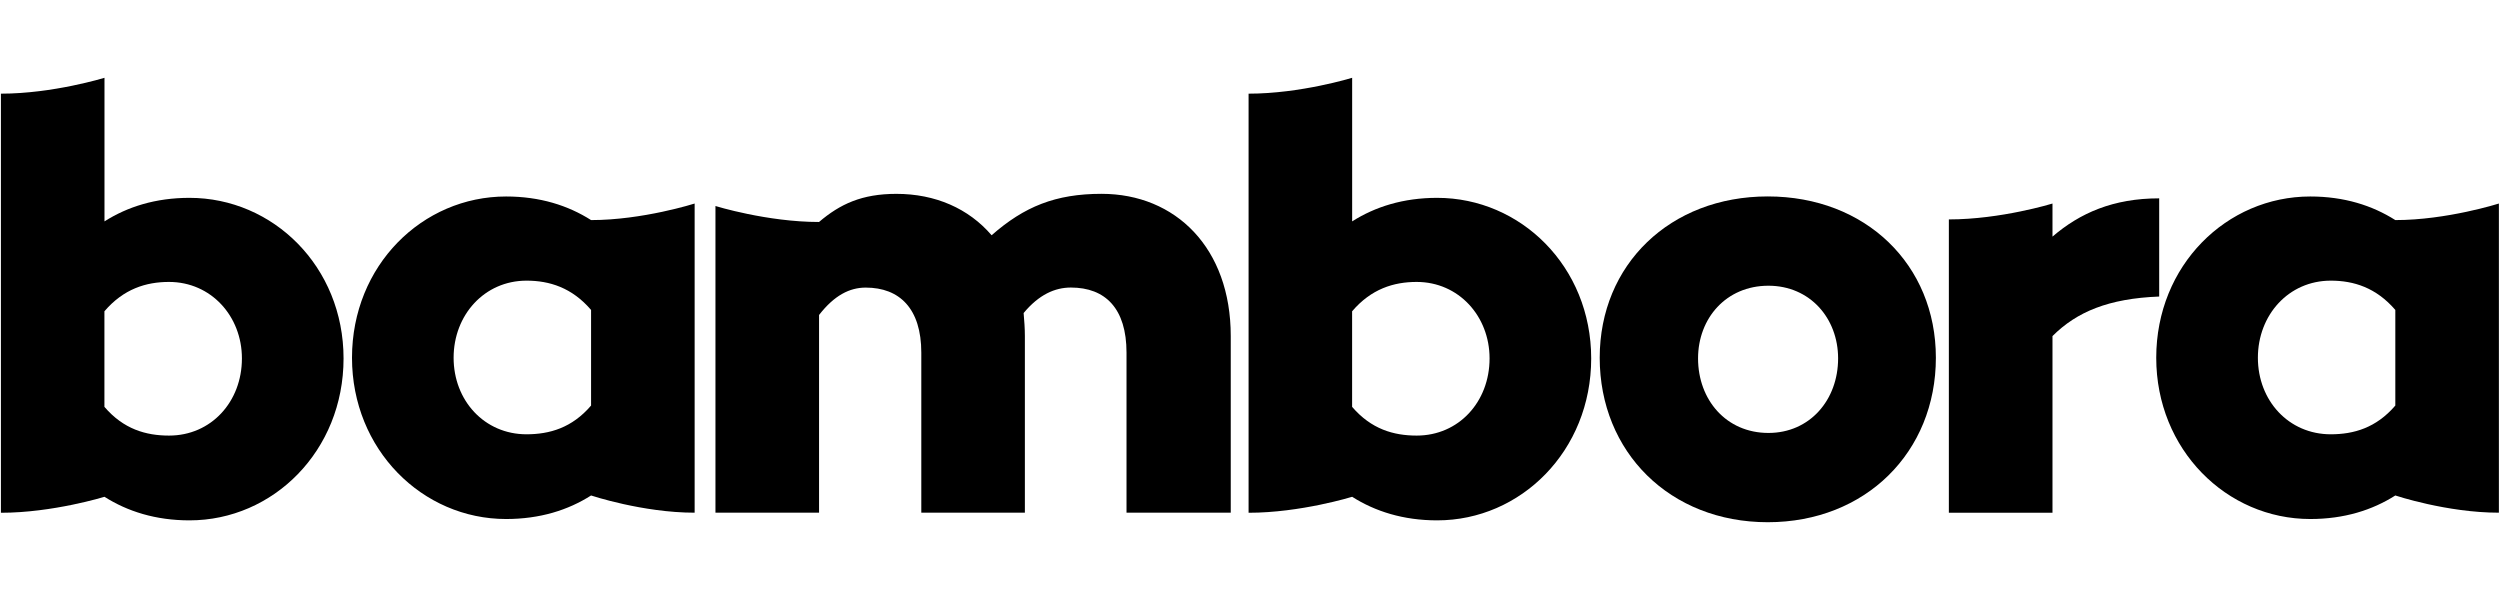
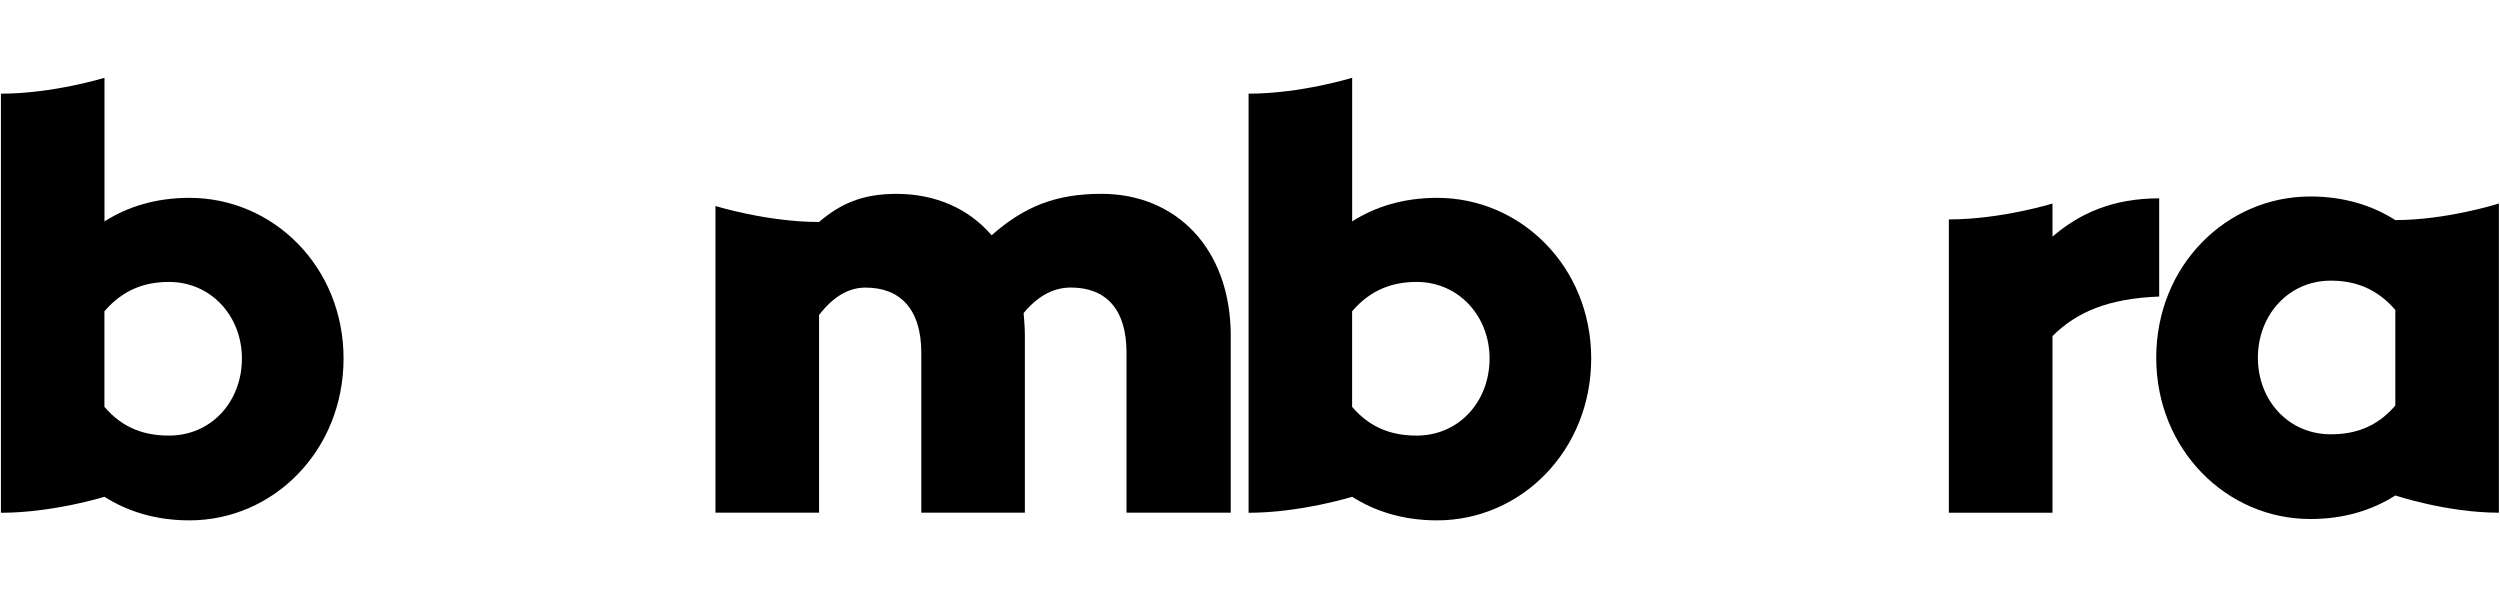
<svg xmlns="http://www.w3.org/2000/svg" version="1.1" width="75" height="18" viewBox="0 0 180 32">
  <path d="M17.418 20.206c0-3.034-2.214-5.507-5.25-5.507-1.655 0-3.271 0.503-4.65 2.113v6.881c1.376 1.607 2.992 2.069 4.65 2.069 3.036 0.002 5.25-2.434 5.25-5.555v0zM24.736 20.206c0 6.657-5.067 11.66-11.093 11.66-2.438 0-4.465-0.646-6.12-1.697 0 0-3.715 1.15-7.457 1.15v-30.175c3.744 0 7.457-1.143 7.457-1.143v10.339c1.655-1.053 3.682-1.695 6.12-1.695 6.026 0 11.093 4.957 11.093 11.566v0 0-0.004z" />
  <path d="M107.249 20.206c0-3.034-2.216-5.507-5.25-5.507-1.655 0-3.271 0.503-4.647 2.113v6.881c1.378 1.607 2.99 2.069 4.647 2.069 3.034 0.002 5.25-2.434 5.25-5.555v0zM114.566 20.206c0 6.657-5.065 11.66-11.091 11.66-2.438 0-4.465-0.646-6.12-1.697 0 0-3.711 1.15-7.457 1.15v-30.175c3.746 0 7.457-1.143 7.457-1.143v10.339c1.655-1.053 3.682-1.695 6.12-1.695 6.026 0 11.091 4.957 11.091 11.566v0 0-0.004z" />
-   <path d="M132.344 20.206c0-2.893-2.029-5.234-5.017-5.234-3.040 0-5.067 2.341-5.067 5.234 0 2.981 2.025 5.366 5.067 5.366 2.988 0 5.017-2.385 5.017-5.366v0zM139.383 20.157c0 6.795-5.063 11.843-12.104 11.843s-12.1-5.048-12.1-11.843c0-6.701 5.063-11.614 12.1-11.614 7.048 0 12.104 4.913 12.104 11.614v0z" />
  <path d="M147.779 9.051v2.385c1.974-1.695 4.37-2.755 7.683-2.755v7.070c-3.643 0.141-5.936 1.101-7.683 2.847v12.718h-7.461v-21.118c3.746 0 7.461-1.143 7.461-1.143v-0.004z" />
  <path d="M58.972 10.383c-3.746 0-7.459-1.15-7.459-1.15v22.081h7.459v-14.235c1.104-1.422 2.209-1.972 3.361-1.972 2.438 0 4.001 1.513 4.001 4.685v11.522h7.457v-12.722c0-0.55-0.042-1.101-0.090-1.653 1.104-1.332 2.258-1.836 3.403-1.836 2.486 0 4.005 1.512 4.005 4.687v11.52h7.505v-12.718c0-6.331-3.964-10.236-9.304-10.236-3.313 0-5.564 0.919-7.914 2.983-1.655-1.93-4.052-2.981-6.857-2.981-2.486 0-4.052 0.734-5.569 2.025v0 0z" />
-   <path d="M42.557 23.6v-6.885c-1.376-1.605-2.992-2.108-4.647-2.108-3.034 0-5.25 2.475-5.25 5.551 0 3.078 2.214 5.511 5.25 5.511 1.655-0.002 3.271-0.459 4.647-2.069v0 0 0zM50.014 31.314c-3.742 0-7.457-1.24-7.457-1.24-1.655 1.055-3.682 1.695-6.12 1.695-6.028 0-11.093-4.999-11.093-11.61 0-6.65 5.065-11.612 11.093-11.612 2.438 0 4.465 0.646 6.12 1.699 3.718 0 7.457-1.192 7.457-1.192v22.259z" />
  <path d="M172.463 23.6v-6.885c-1.383-1.605-2.99-2.108-4.647-2.108-3.040 0-5.248 2.475-5.248 5.551 0 3.078 2.207 5.511 5.248 5.511 1.655-0.002 3.265-0.459 4.647-2.069v0 0 0zM179.92 31.314c-3.746 0-7.457-1.24-7.457-1.24-1.658 1.055-3.685 1.695-6.123 1.695-6.030 0-11.091-4.999-11.091-11.61 0-6.65 5.063-11.612 11.091-11.612 2.438 0 4.465 0.646 6.123 1.699 3.711 0 7.457-1.192 7.457-1.192v22.259z" />
</svg>